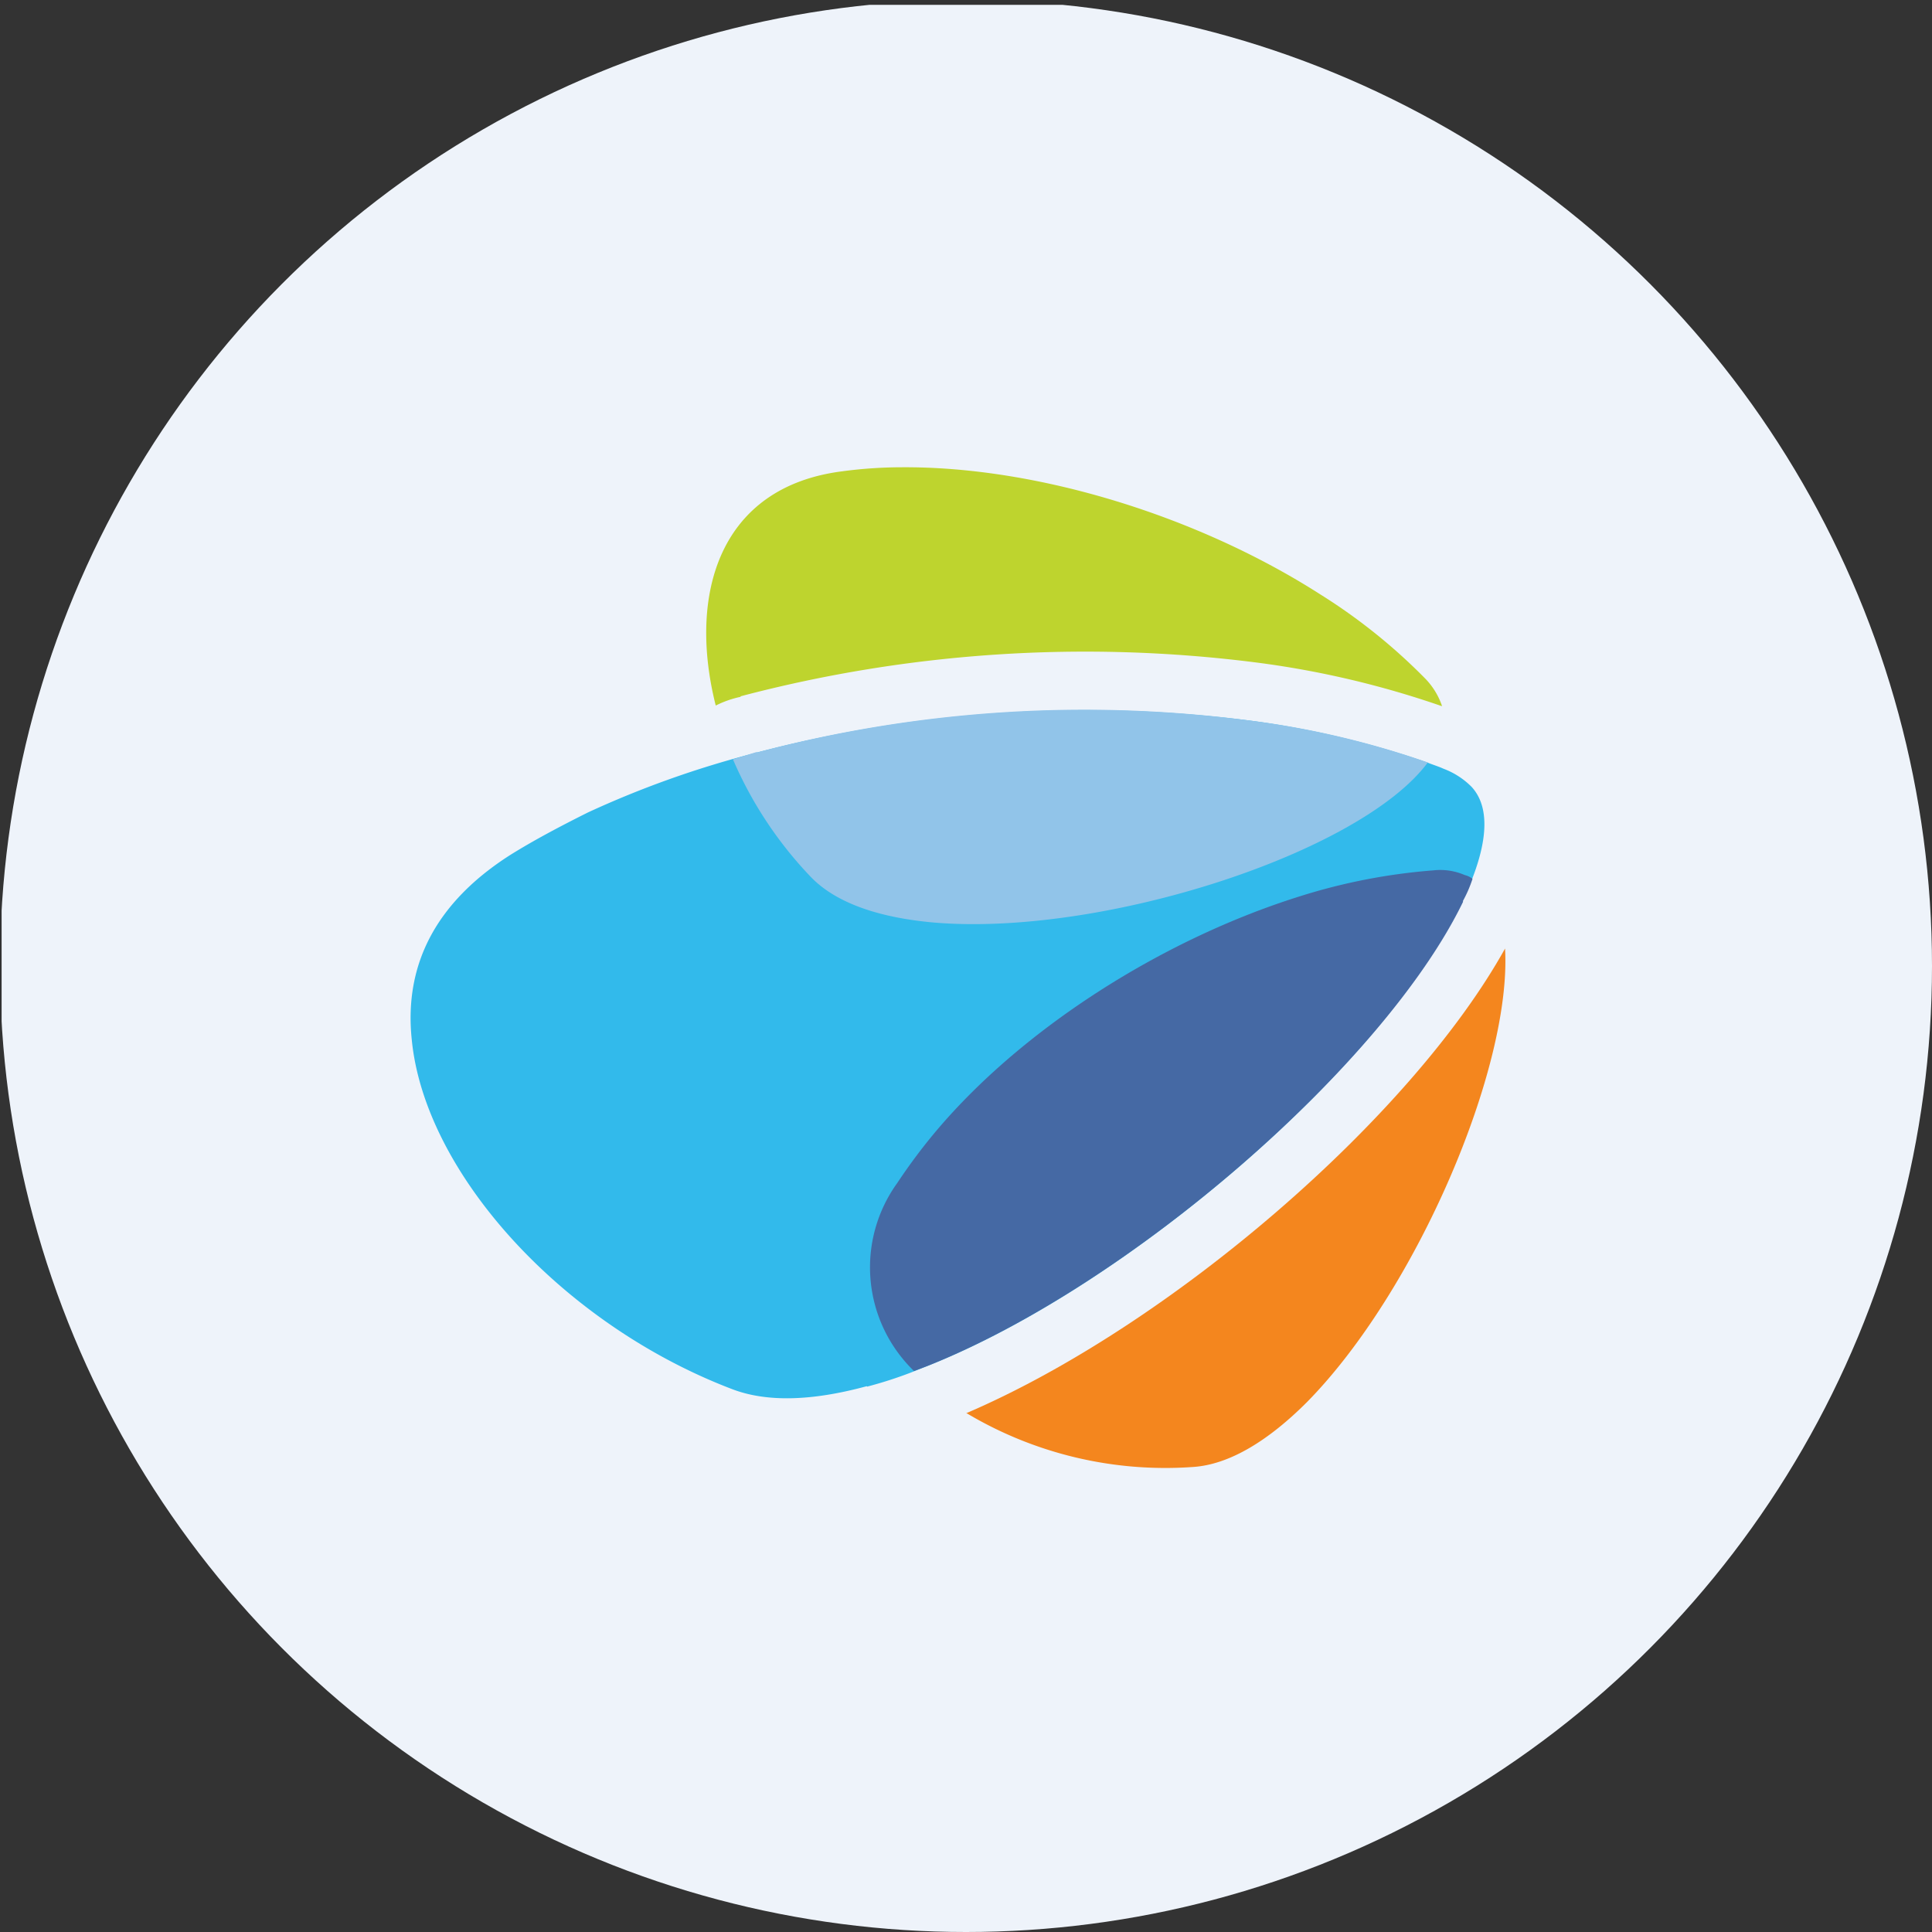
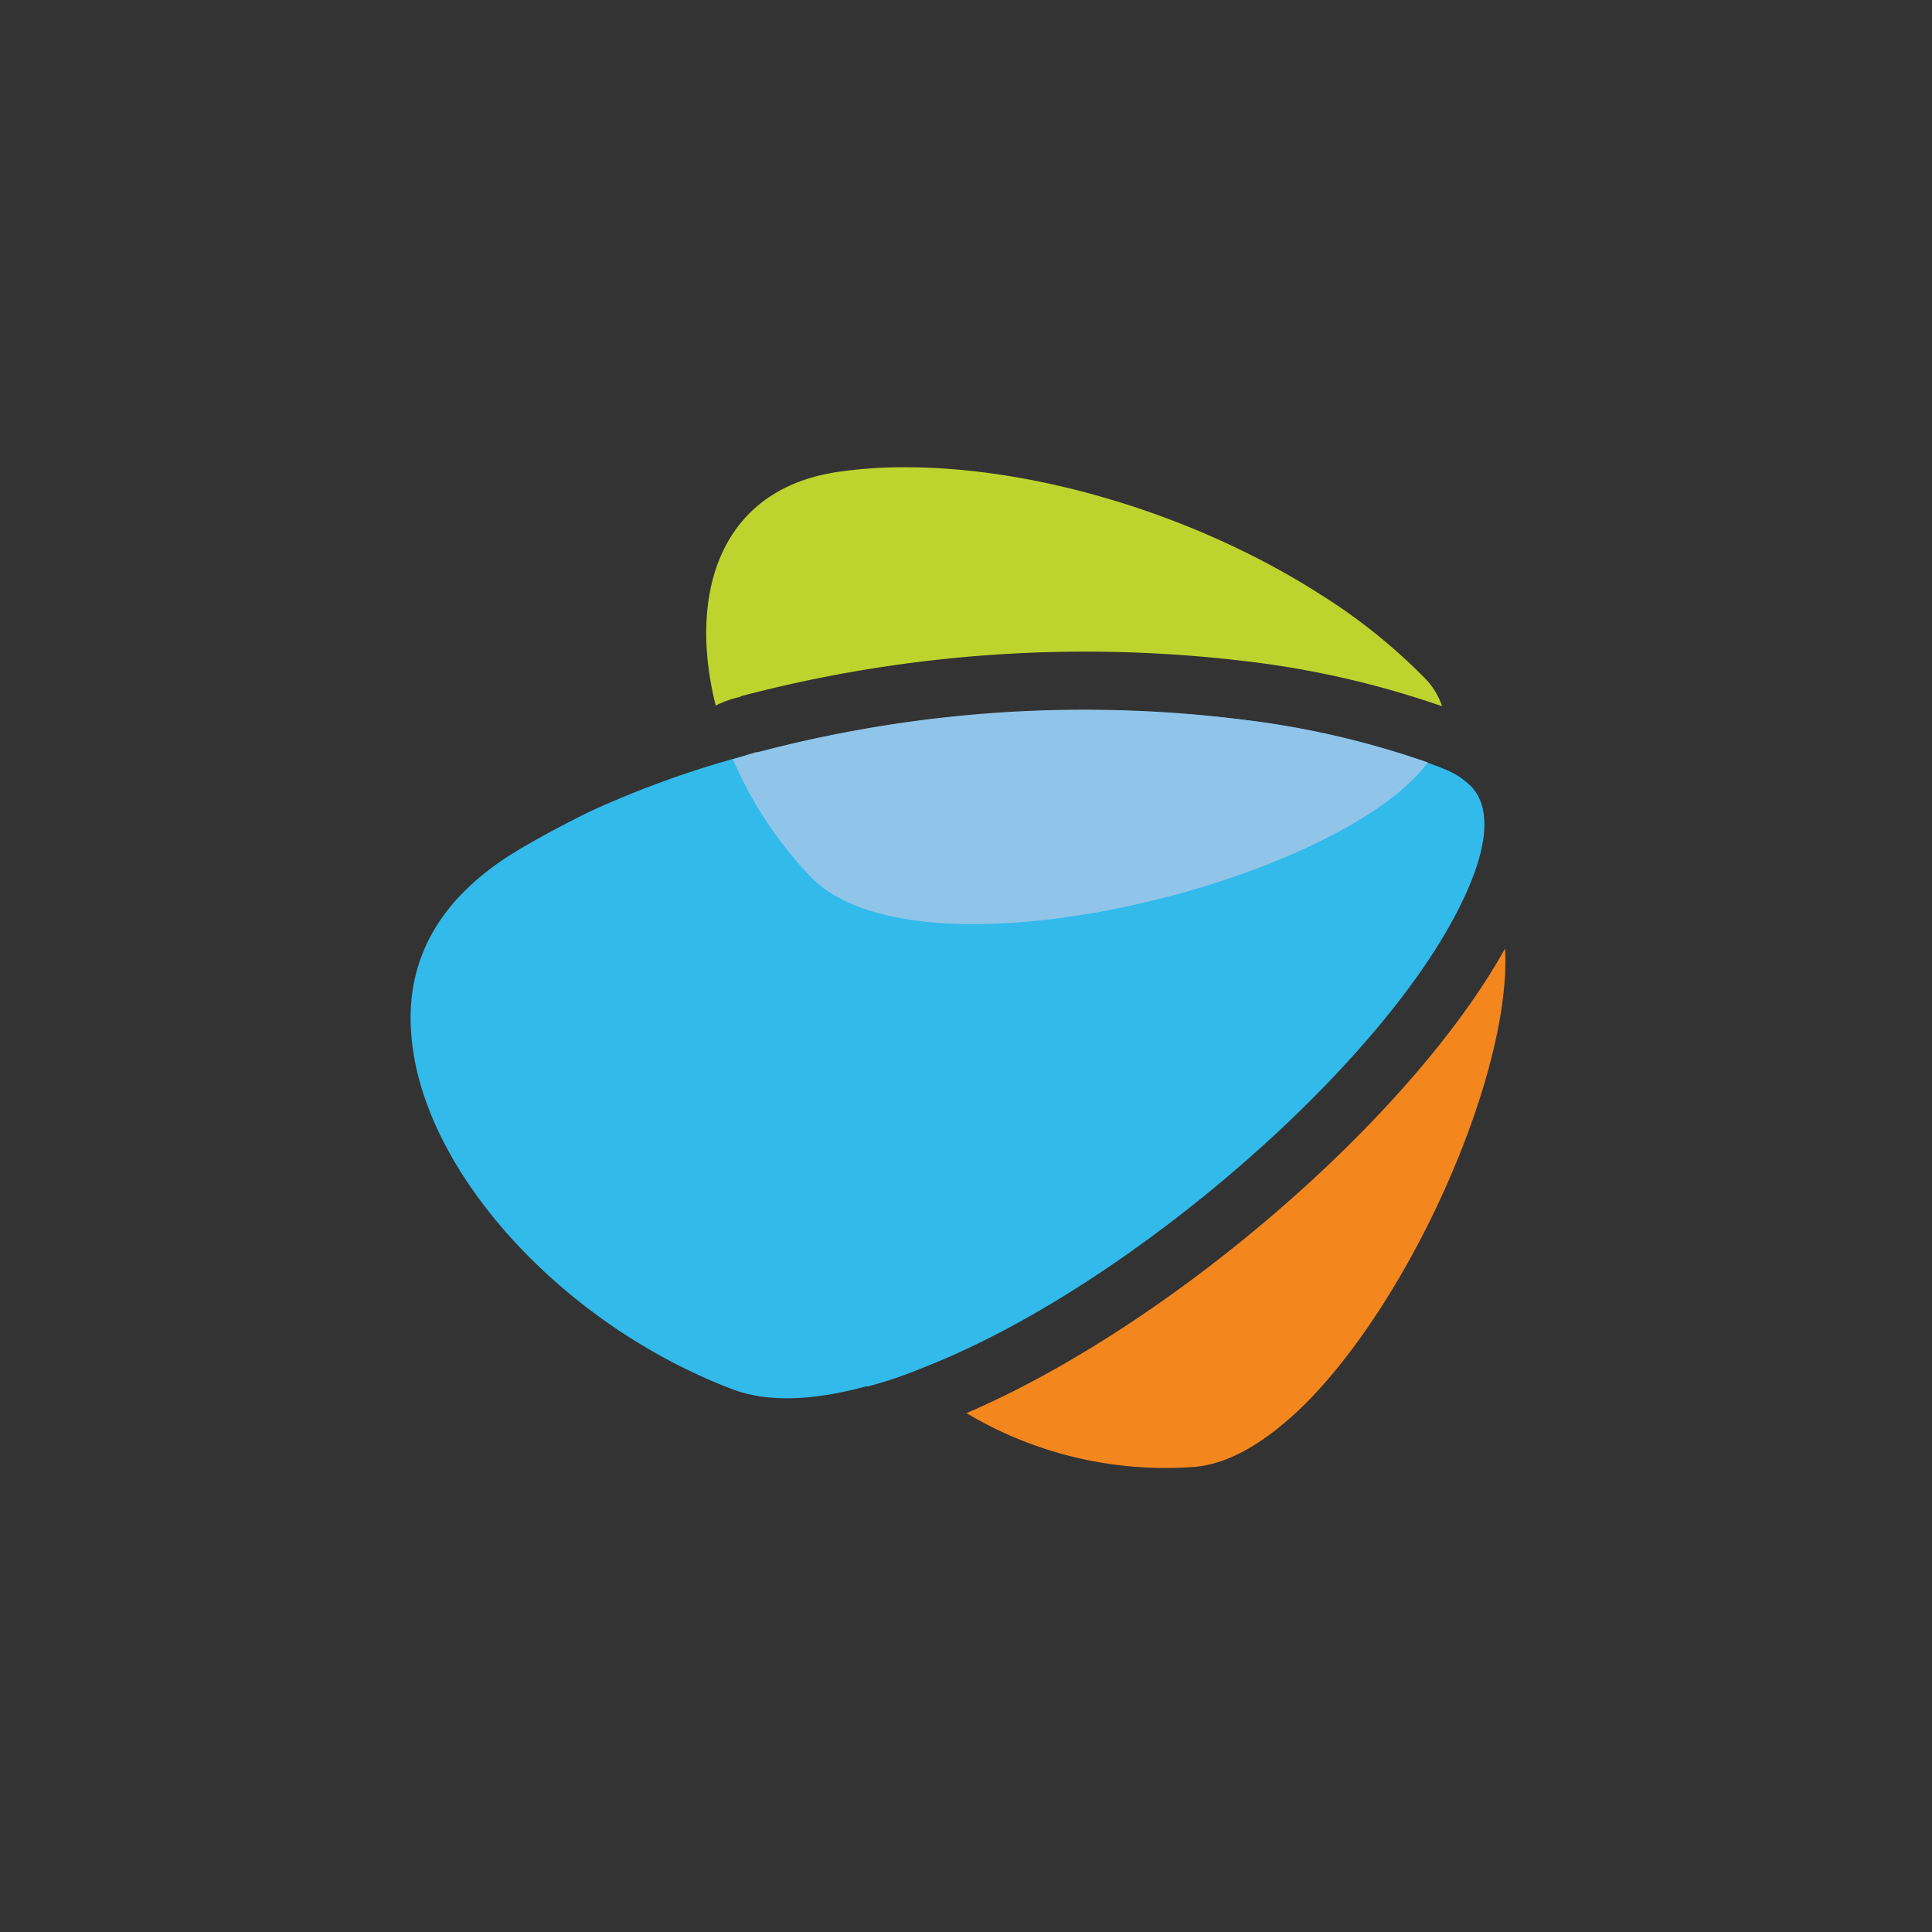
<svg xmlns="http://www.w3.org/2000/svg" viewBox="0 0 300 300" width="300" height="300">
  <rect x="0" y="0" width="300" height="300" fill="#333333" stroke="none" />
  <defs>
    <clipPath id="bz_circular_clip">
      <circle cx="150.0" cy="150.0" r="150.0" />
    </clipPath>
  </defs>
  <g clip-path="url(#bz_circular_clip)">
-     <rect x="0.25" y="0.75" width="300" height="300" fill="#eef3fa" />
    <path d="M134.594,215.246c-8.643,2.355-15.684,2.501-21.026.413-26.27-10.052-47.588-33.457-49.627-54.192-1.262-11.897,3.982-21.463,15.199-28.65,3.642-2.282,7.769-4.467,12.14-6.653a151.559,151.559,0,0,1,25.93-9.226,201.375,201.375,0,0,1,76.432-5.099,138.875,138.875,0,0,1,27.97,6.555c.971.389,1.797.631,2.525.971a12.148,12.148,0,0,1,4.37,2.816c3.885,4.225,1.36,11.994-1.457,17.821-12.14,25.348-51.812,59.776-83.181,72.158l-2.428.971a64.799,64.799,0,0,1-6.798,2.185Z" fill="#32baeb" />
    <path d="M114.976,108.126a209.921,209.921,0,0,1,79.976-5.269,143.642,143.642,0,0,1,28.941,6.798v-.097a11.305,11.305,0,0,0-2.525-4.128A88.907,88.907,0,0,0,205.053,92.32c-18.938-12.14-43.897-19.909-65.069-19.763a70.003,70.003,0,0,0-9.226.631c-19.035,2.428-23.988,19.035-19.618,36.37a15.818,15.818,0,0,1,3.885-1.36Z" fill="#bed42e" />
    <path d="M117.501,116.769l-3.69,1.141a61.574,61.574,0,0,0,12.043,18.21c4.03,4.225,10.926,6.41,19.229,7.138,26.125,2.185,66.186-10.78,76.626-24.862a135.041,135.041,0,0,0-27.97-6.555,197.636,197.636,0,0,0-76.189,5.002Z" fill="#91c4e9" />
-     <path d="M227.147,139.932a19.461,19.461,0,0,0,1.505-3.472,3.141,3.141,0,0,0-1.214-.583,9.517,9.517,0,0,0-4.856-.728,92.154,92.154,0,0,0-20.589,3.982c-21.512,6.701-43.557,20.735-57.057,37.002a88.568,88.568,0,0,0-5.584,7.527,22.386,22.386,0,0,0,2.574,29.232l1.942-.728c31.515-12.48,71.139-46.956,83.327-72.158Z" fill="#4569a4" />
    <path d="M149.987,219.374a60.213,60.213,0,0,0,35.157,8.425c5.827-.34,11.945-4.225,17.773-10.052,16.996-17.238,31.855-51.958,30.786-70.459-14.568,26.222-51.958,58.562-83.667,72.158Z" fill="#f4861e" />
  </g>
</svg>